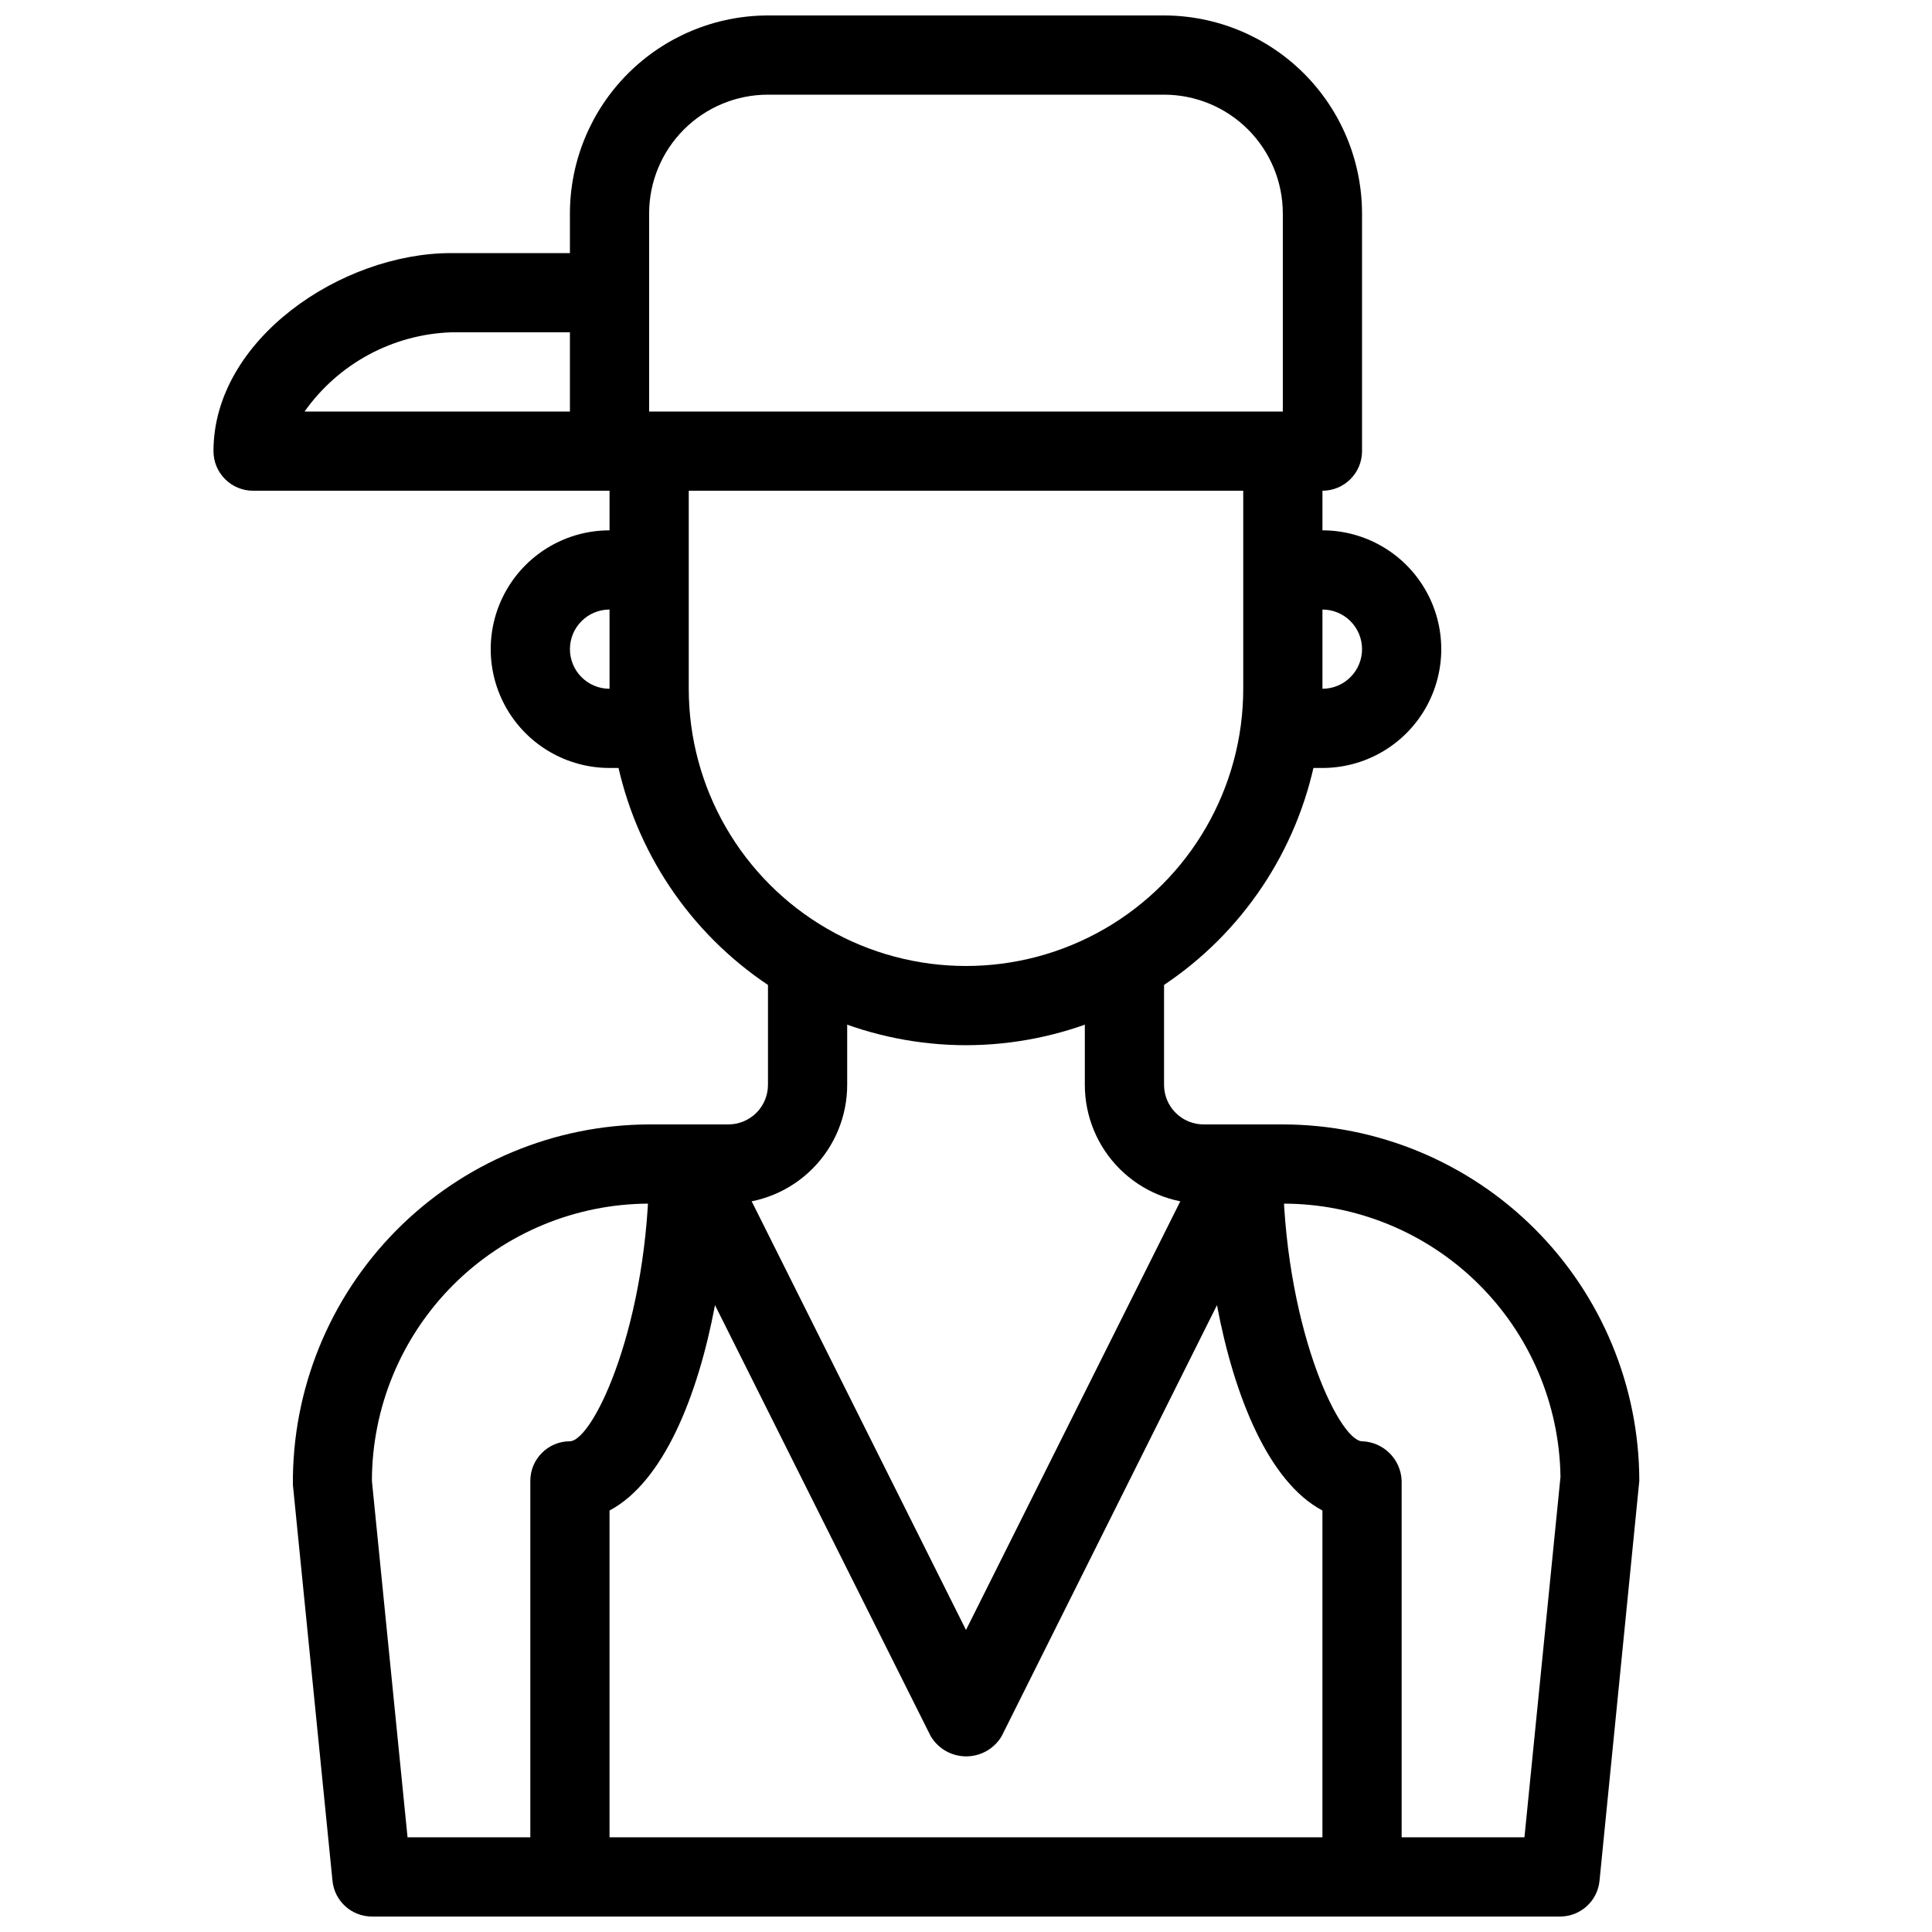
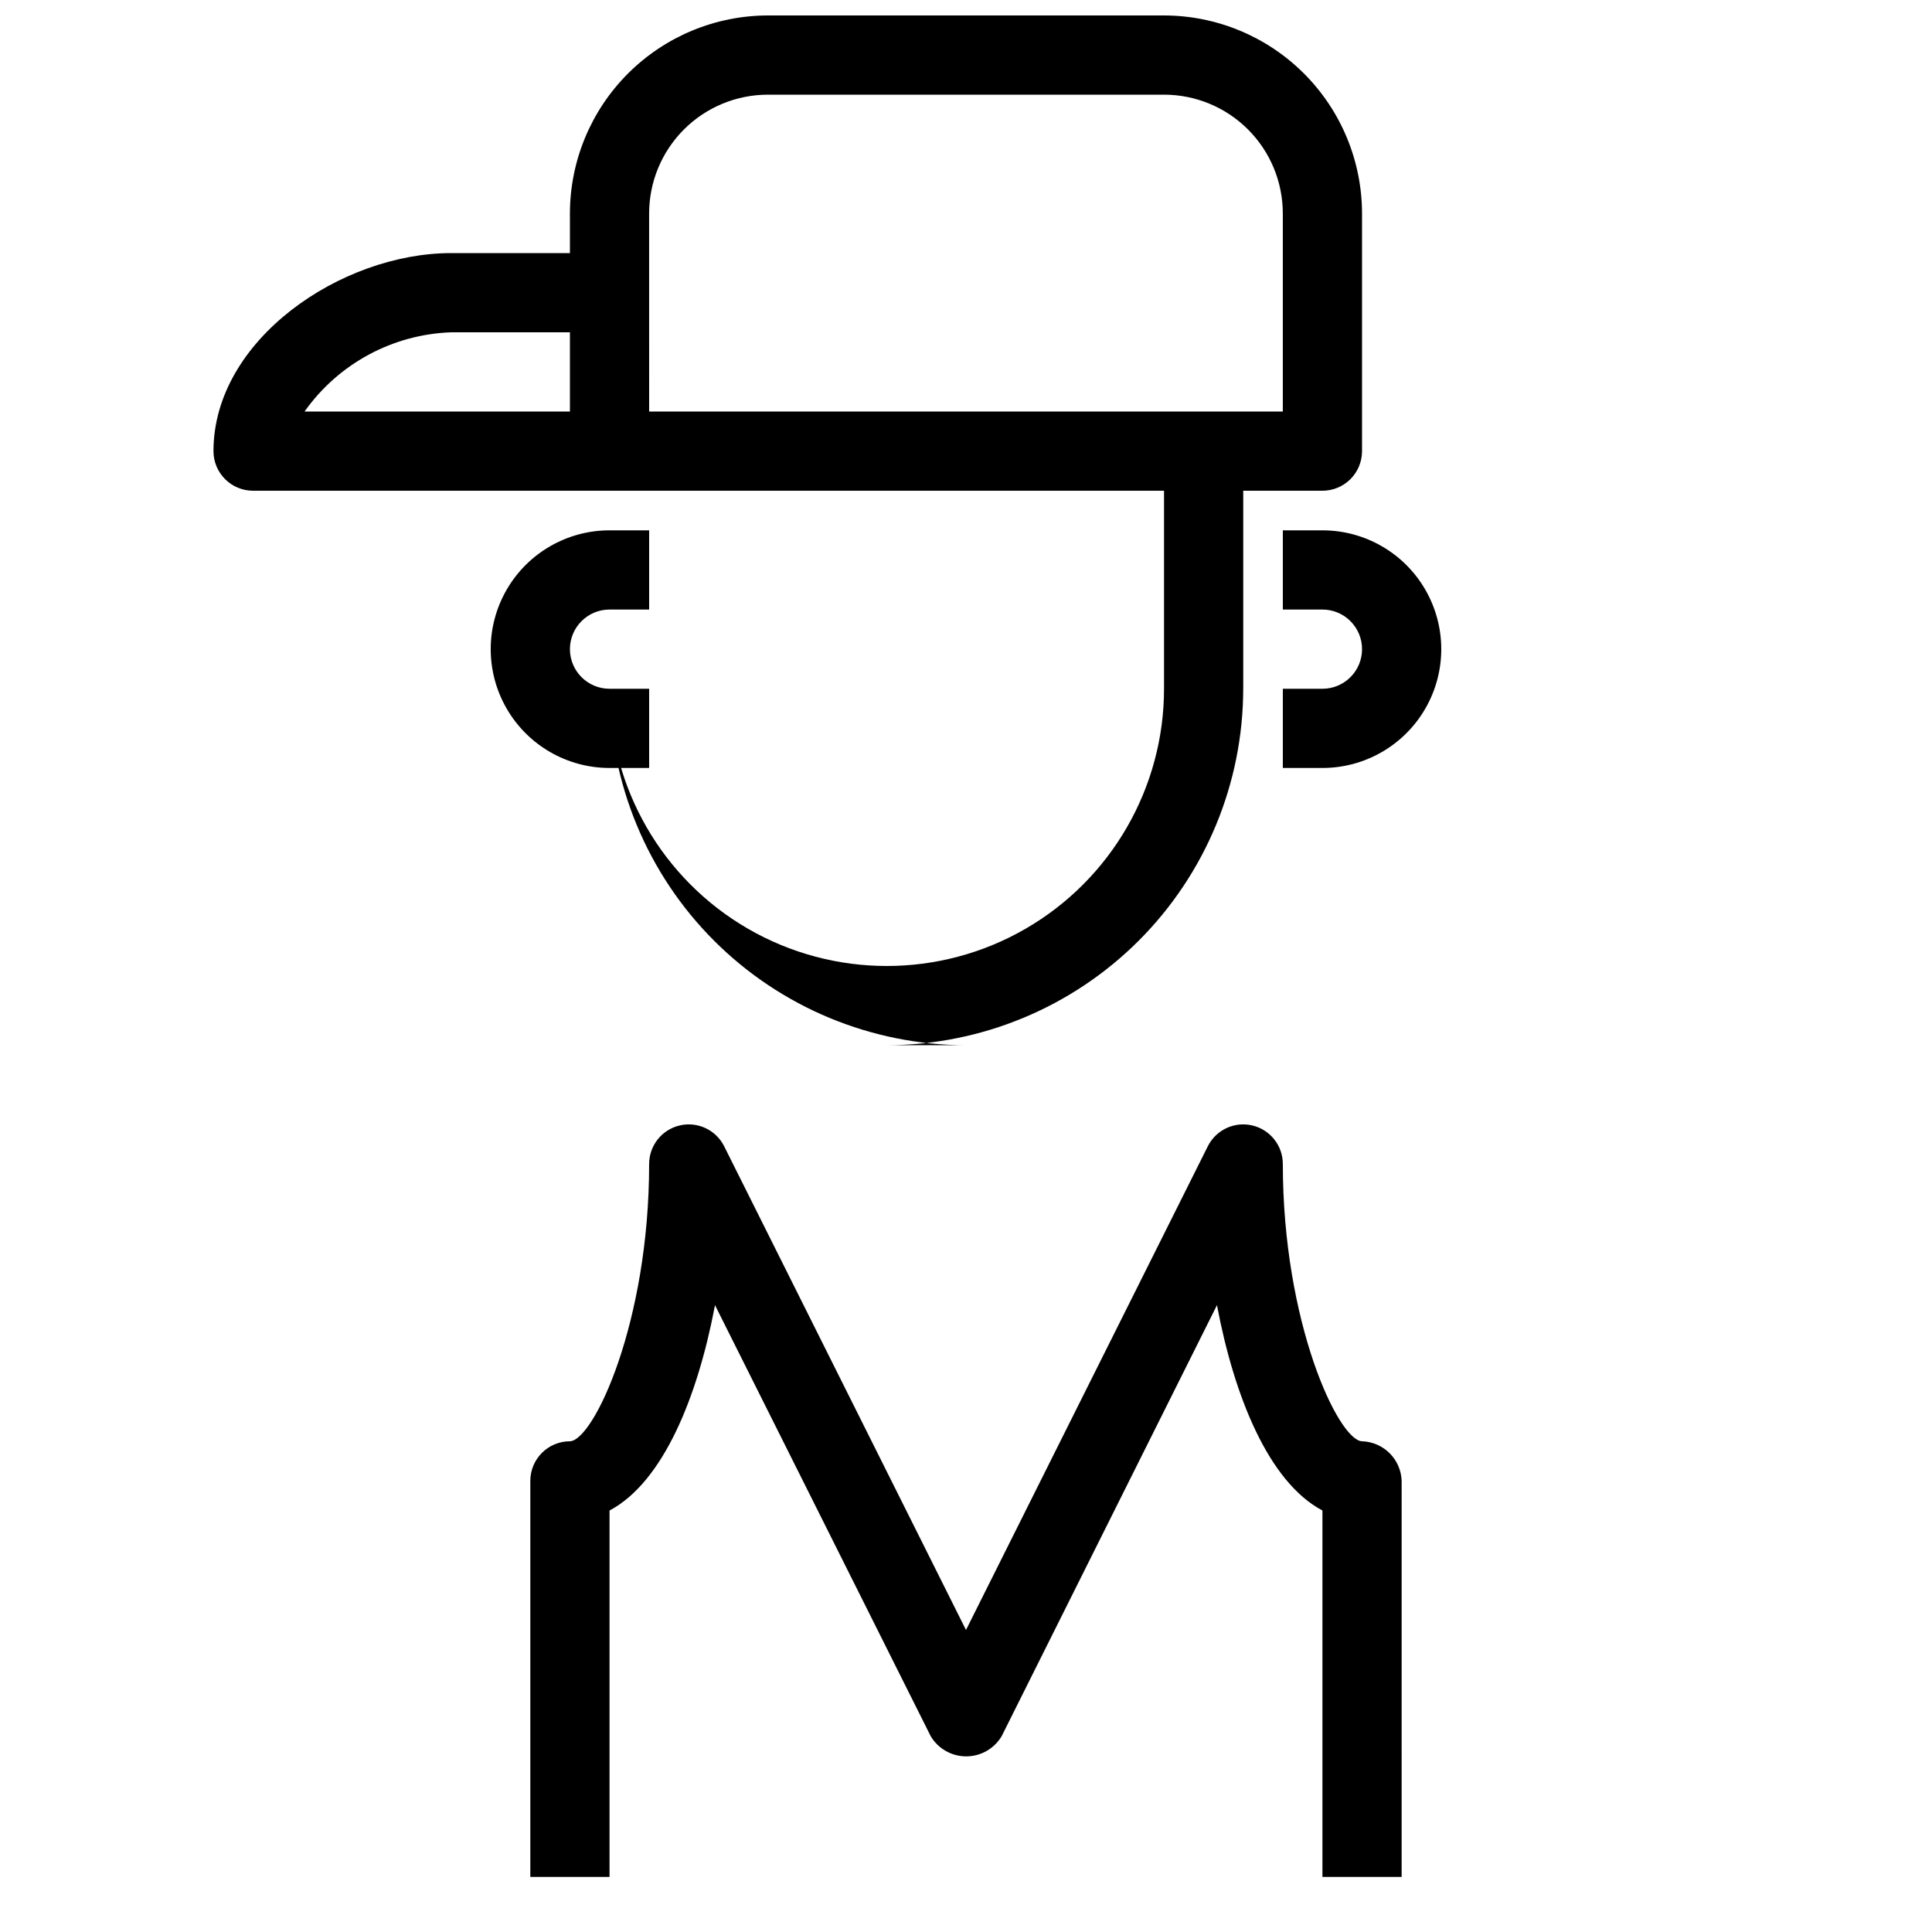
<svg xmlns="http://www.w3.org/2000/svg" width="800px" height="800px" version="1.1" viewBox="144 144 512 512">
  <defs>
    <clipPath id="b">
-       <path d="m221 400h358v251.9h-358z" />
-     </clipPath>
+       </clipPath>
    <clipPath id="a">
      <path d="m295 148.09h210v126.91h-210z" />
    </clipPath>
  </defs>
  <g clip-path="url(#b)">
-     <path d="m557.44 651.9h-314.88c-5.391 0-9.906-4.082-10.445-9.445l-10.496-104.96c-0.211-25.207 9.633-49.457 27.352-67.383s41.855-28.051 67.062-28.129h20.992c2.781 0 5.453-1.109 7.422-3.074 1.969-1.969 3.074-4.641 3.074-7.422v-31.488h20.992v31.488c0 8.348-3.32 16.359-9.223 22.266-5.906 5.902-13.914 9.223-22.266 9.223h-20.992c-19.48 0.023-38.152 7.773-51.926 21.547-13.773 13.773-21.523 32.445-21.547 51.922l9.445 94.465h295.99l9.551-95.516v0.004c-0.273-19.324-8.152-37.758-21.922-51.312-13.773-13.555-32.332-21.141-51.656-21.109h-20.988c-8.352 0-16.363-3.32-22.266-9.223-5.906-5.906-9.223-13.918-9.223-22.266v-31.488h20.992v31.488c0 2.781 1.105 5.453 3.074 7.422 1.965 1.965 4.637 3.074 7.422 3.074h20.992-0.004c25.047 0.027 49.059 9.988 66.766 27.695 17.711 17.711 27.672 41.723 27.699 66.766l-10.547 106.01c-0.539 5.363-5.055 9.445-10.445 9.445z" />
-   </g>
-   <path d="m400 420.99c-25.047-0.031-49.059-9.992-66.766-27.699-17.711-17.711-27.672-41.723-27.699-66.766v-62.977h20.992v62.977c0 26.246 14.004 50.504 36.734 63.629 22.734 13.125 50.742 13.125 73.473 0 22.734-13.125 36.738-37.383 36.738-63.629v-62.977h20.992v62.977h-0.004c-0.027 25.043-9.988 49.055-27.695 66.766-17.711 17.707-41.723 27.668-66.766 27.699z" />
+     </g>
+   <path d="m400 420.99c-25.047-0.031-49.059-9.992-66.766-27.699-17.711-17.711-27.672-41.723-27.699-66.766v-62.977v62.977c0 26.246 14.004 50.504 36.734 63.629 22.734 13.125 50.742 13.125 73.473 0 22.734-13.125 36.738-37.383 36.738-63.629v-62.977h20.992v62.977h-0.004c-0.027 25.043-9.988 49.055-27.695 66.766-17.711 17.707-41.723 27.668-66.766 27.699z" />
  <path d="m494.46 347.52h-10.496v-20.992h10.496c5.797 0 10.496-4.699 10.496-10.496s-4.699-10.496-10.496-10.496h-10.496v-20.992h10.496c11.25 0 21.648 6 27.27 15.742 5.625 9.742 5.625 21.746 0 31.488-5.621 9.742-16.02 15.746-27.27 15.746z" />
  <path d="m316.03 347.52h-10.496c-11.25 0-21.645-6.004-27.27-15.746-5.625-9.742-5.625-21.746 0-31.488 5.625-9.742 16.02-15.742 27.27-15.742h10.496v20.992h-10.496c-5.797 0-10.496 4.699-10.496 10.496s4.699 10.496 10.496 10.496h10.496z" />
  <g clip-path="url(#a)">
    <path d="m494.46 274.05h-188.93c-5.797 0-10.496-4.699-10.496-10.496v-62.977c0.016-13.914 5.551-27.254 15.387-37.09 9.84-9.84 23.18-15.375 37.094-15.391h104.96c13.91 0.016 27.25 5.551 37.09 15.391 9.836 9.836 15.371 23.176 15.387 37.09v62.977c0 2.781-1.105 5.453-3.074 7.422-1.965 1.969-4.637 3.074-7.422 3.074zm-178.43-20.992h167.93v-52.48c0-8.352-3.316-16.359-9.223-22.266-5.902-5.906-13.914-9.223-22.262-9.223h-104.96c-8.352 0-16.363 3.316-22.266 9.223-5.906 5.906-9.223 13.914-9.223 22.266z" />
  </g>
  <path d="m316.03 274.05h-104.96c-5.797 0-10.496-4.699-10.496-10.496 0-29.559 33.859-52.48 62.977-52.48h41.984v20.992h-41.984c-15.512 0.551-29.879 8.316-38.836 20.992h91.316z" />
  <path d="m515.45 641.41h-20.992v-97.109c-14.223-7.535-23.375-30.133-27.949-54.422l-57.066 114.24c-1.973 3.312-5.543 5.336-9.395 5.336-3.852 0-7.422-2.023-9.395-5.336l-57.172-114.24c-4.578 24.289-13.73 46.887-27.949 54.422v97.109h-20.992v-104.96c0-5.797 4.699-10.496 10.496-10.496 6.297-0.242 20.992-31.488 20.992-73.473v0.004c-0.004-4.875 3.344-9.109 8.086-10.227 4.742-1.121 9.629 1.172 11.805 5.531l64.078 128.17 64.078-128.17c2.172-4.359 7.059-6.652 11.801-5.531 4.742 1.117 8.094 5.352 8.086 10.227 0 41.984 14.695 73.23 20.992 73.473v-0.004c5.719 0.191 10.309 4.781 10.496 10.496z" />
</svg>